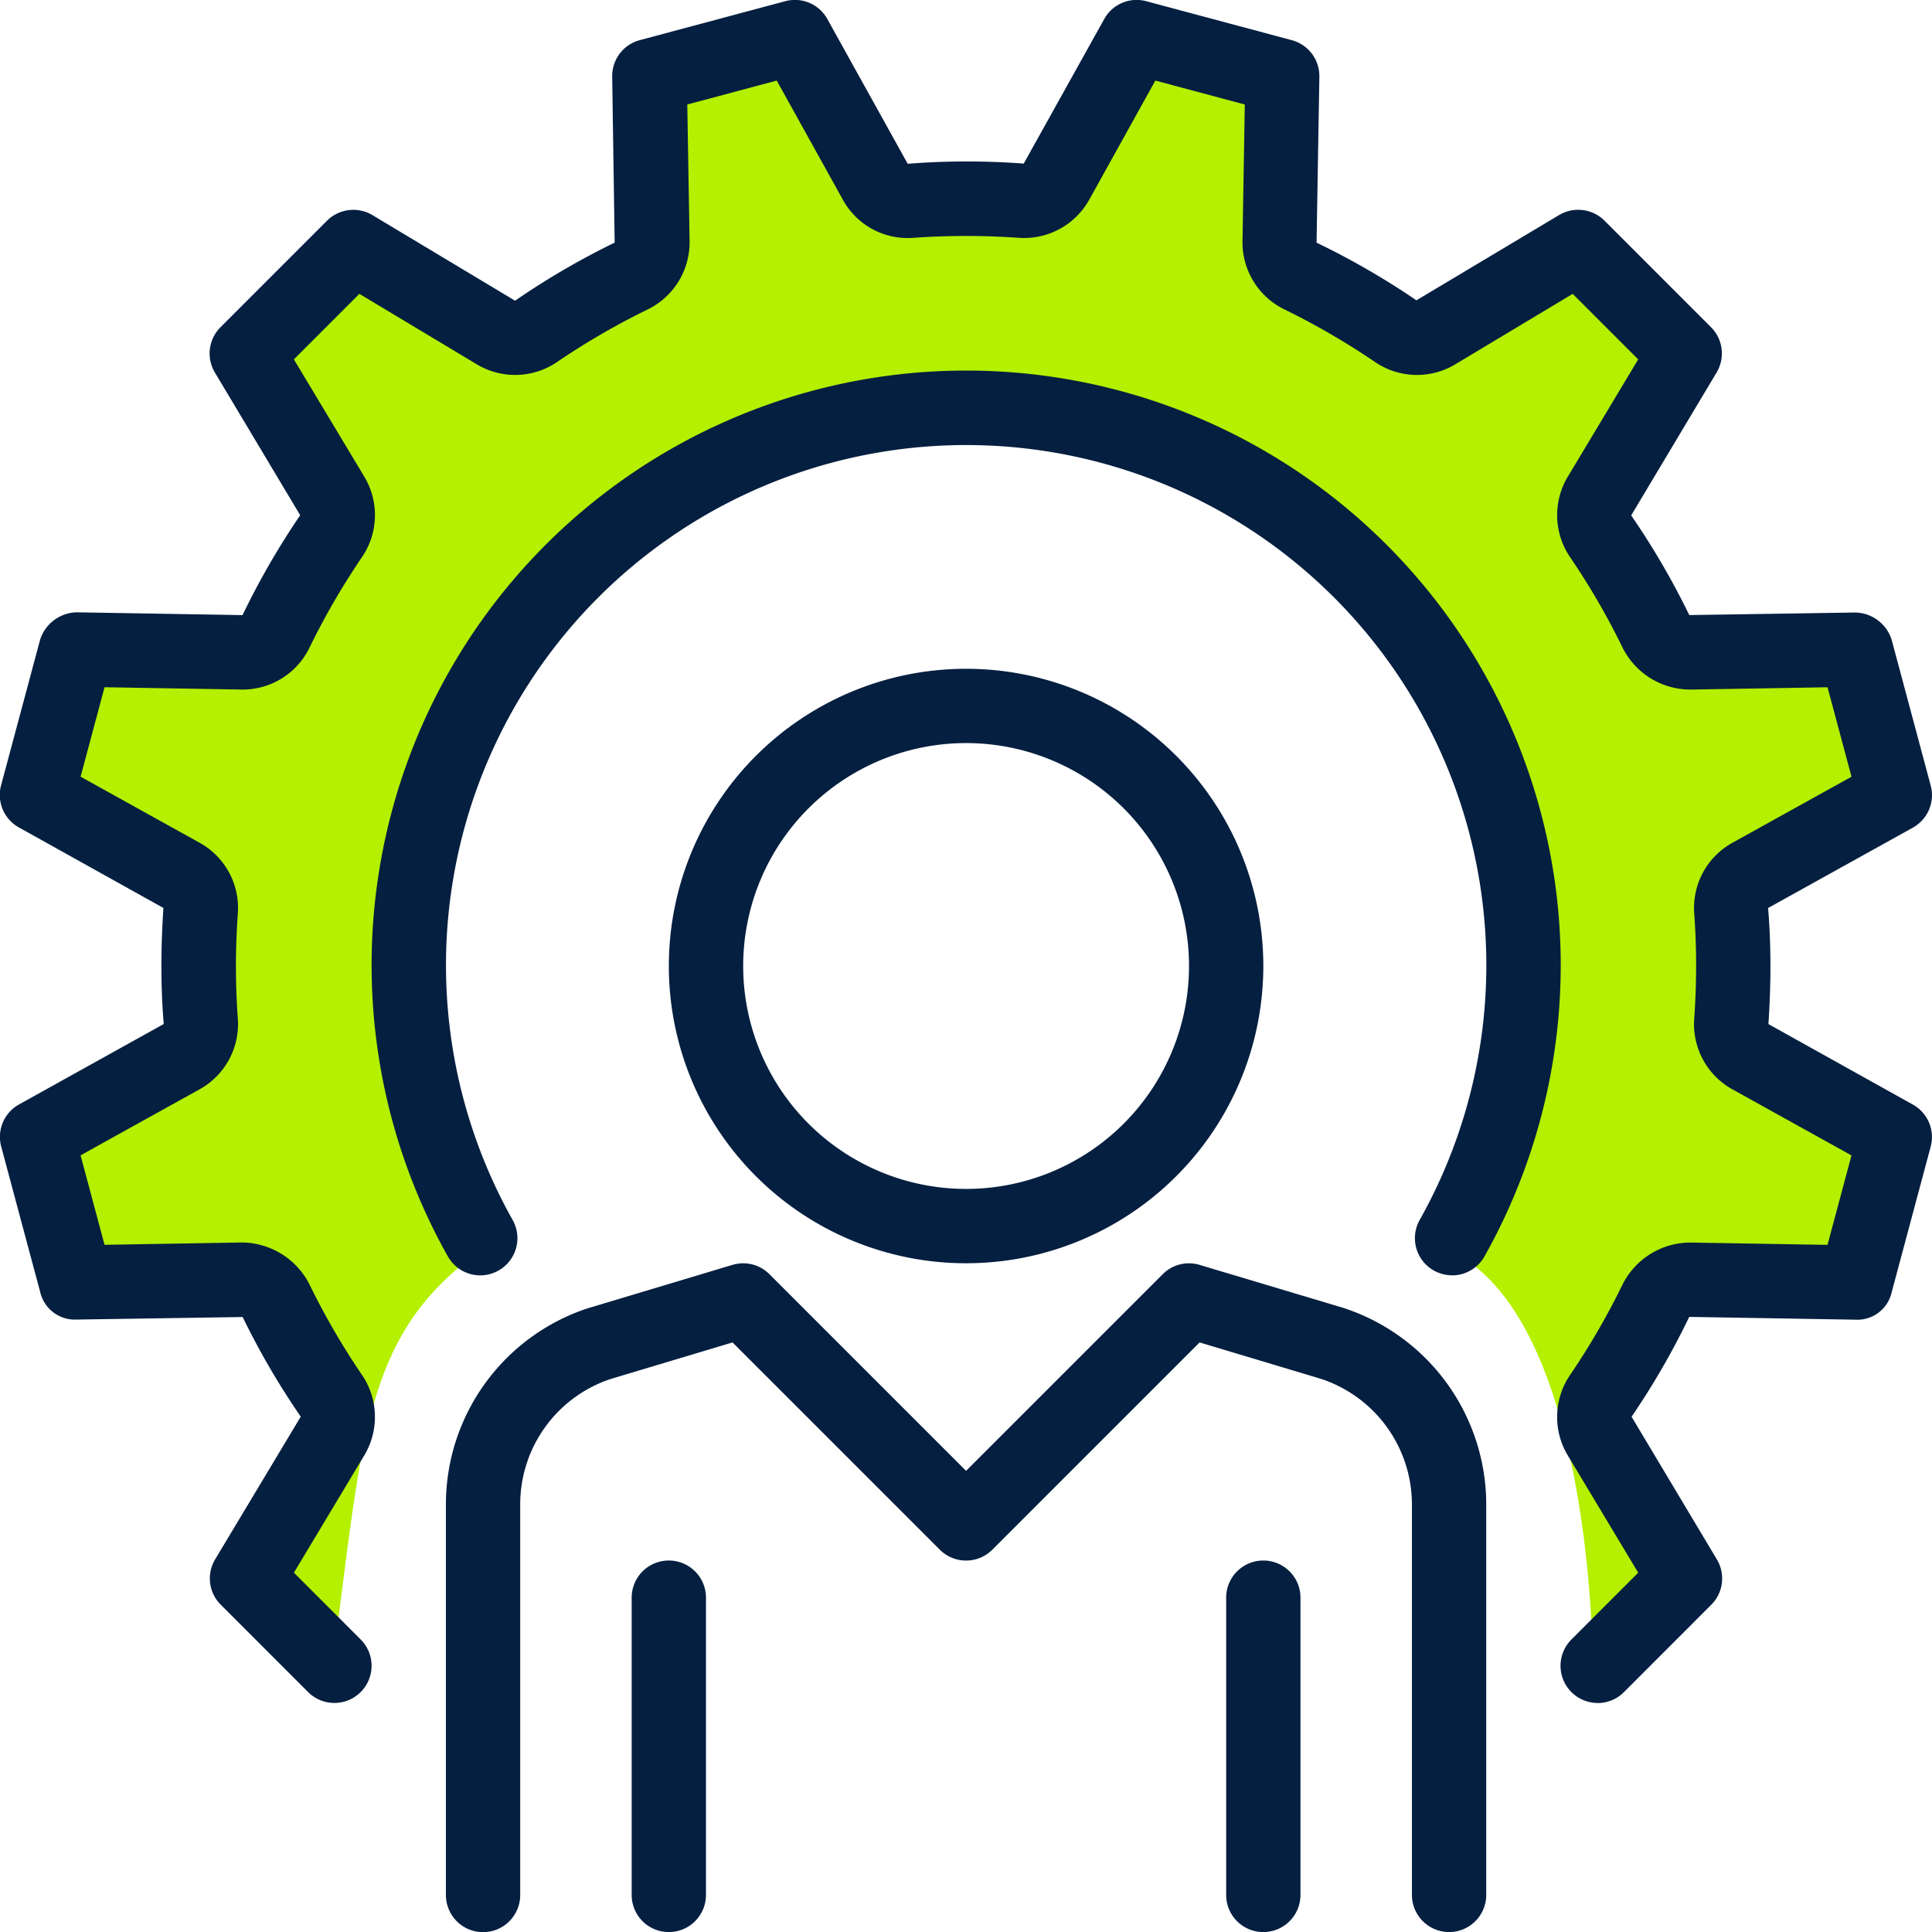
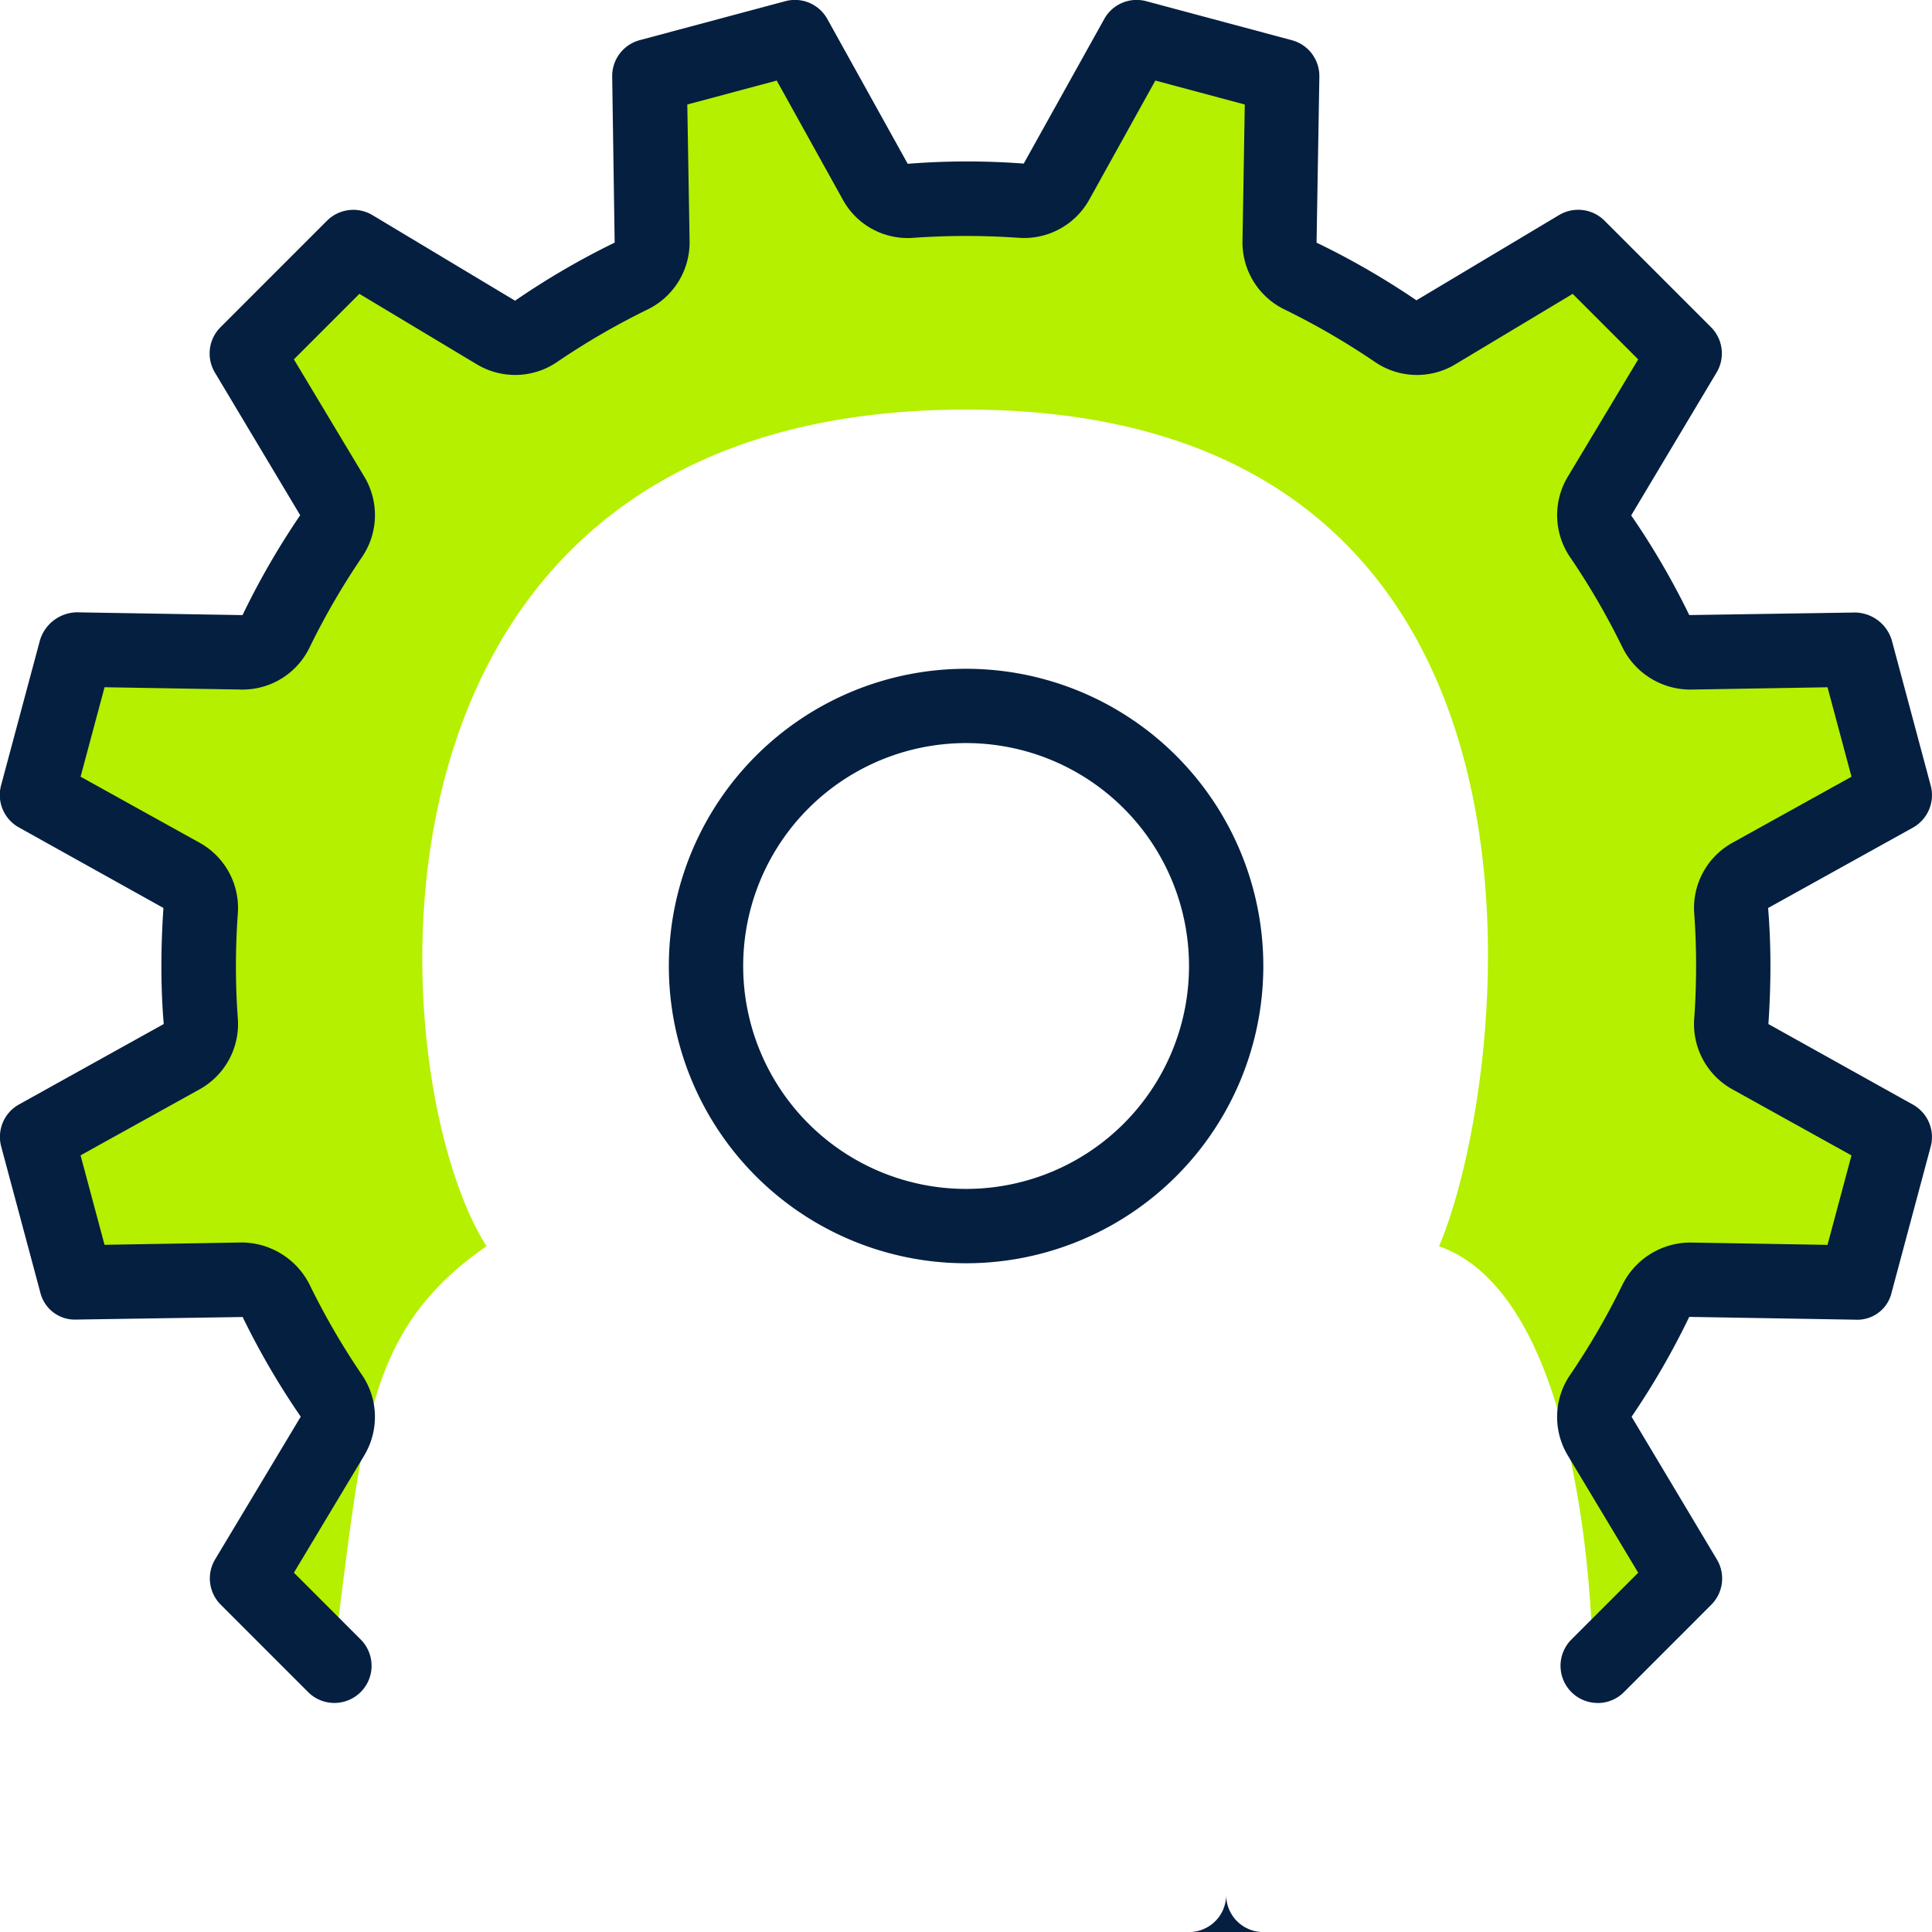
<svg xmlns="http://www.w3.org/2000/svg" id="jjjjjjjj" width="95.424" height="95.429" viewBox="0 0 95.424 95.429">
  <path id="green" d="M604.4,2693.894s0-17.8-7.588-20.488c3.425-8,7.914-41.324-23.361-41.324s-29,32.977-23.686,41.324c-6.07,4.205-6.07,9.106-7.588,20.488a7.432,7.432,0,0,1-3.794-3.794l3.794-7.588-2.276-6.829-9.865-.759-1.518-6.42,6.07-4.964.759-7.588L527,2651.4l2.276-6.829h9.865l3.035-7.588-3.794-6.829,5.312-5.312,7.588,3.794,6.829-3.794v-9.106l6.829-1.518,5.312,7.588h6.071s4.553-8.347,5.312-8.347,7.588,2.276,7.588,2.276v9.106l6.071,3.794,8.347-3.794,5.312,4.553-4.553,7.588,3.794,6.829,9.106.759,1.518,6.482-6.829,4.9v7.588l7.588,5.312-2.276,6.071-7.588.759-4.553,6.829,3.035,6.829Z" transform="translate(-525.735 -2611.853)" fill="#b4f000" />
  <path id="Path_308" data-name="Path 308" d="M583.549,2658.544a11.01,11.01,0,1,0,11.011,11.011,11.01,11.01,0,0,0-11.011-11.011m0,25.692a14.681,14.681,0,1,1,14.681-14.681,14.681,14.681,0,0,1-14.681,14.681" transform="translate(-535.833 -2621.842)" fill="#051f40" />
-   <path id="Path_309" data-name="Path 309" d="M603.905,2726.6a1.834,1.834,0,0,1-1.835-1.835V2705.5a6.539,6.539,0,0,0-4.488-6.222l-6-1.8-10.237,10.237a1.834,1.834,0,0,1-2.594,0l-10.237-10.236-6.049,1.814a6.526,6.526,0,0,0-4.438,6.208v19.269a1.835,1.835,0,0,1-3.67,0V2705.5a10.2,10.2,0,0,1,7.005-9.708l7.149-2.144a1.83,1.83,0,0,1,1.825.46l9.713,9.713,9.713-9.713a1.827,1.827,0,0,1,1.821-.46l7.1,2.125a10.22,10.22,0,0,1,7.057,9.724v19.269a1.835,1.835,0,0,1-1.835,1.835" transform="translate(-532.333 -2631.174)" fill="#051f40" />
-   <path id="Path_310" data-name="Path 310" d="M568.284,2731.267a1.833,1.833,0,0,1-1.835-1.834v-14.682a1.835,1.835,0,1,1,3.67,0v14.682a1.835,1.835,0,0,1-1.835,1.834" transform="translate(-535.25 -2635.84)" fill="#051f40" />
-   <path id="Path_311" data-name="Path 311" d="M606.979,2731.267a1.833,1.833,0,0,1-1.835-1.834v-14.682a1.835,1.835,0,1,1,3.67,0v14.682a1.835,1.835,0,0,1-1.835,1.834" transform="translate(-544.582 -2635.84)" fill="#051f40" />
-   <path id="Path_312" data-name="Path 312" d="M602.88,2680.147a1.833,1.833,0,0,1-1.594-2.732,25.692,25.692,0,1,0-44.8,0,1.835,1.835,0,0,1-3.2,1.8,29.366,29.366,0,1,1,51.2,0,1.834,1.834,0,0,1-1.6.936" transform="translate(-531.166 -2617.159)" fill="#051f40" />
+   <path id="Path_311" data-name="Path 311" d="M606.979,2731.267a1.833,1.833,0,0,1-1.835-1.834v-14.682v14.682a1.835,1.835,0,0,1-1.835,1.834" transform="translate(-544.582 -2635.84)" fill="#051f40" />
  <path id="Path_313" data-name="Path 313" d="M604.246,2695.455a1.836,1.836,0,0,1-1.3-3.133l3.3-3.3-3.491-5.815a3.684,3.684,0,0,1,.126-3.952,36.088,36.088,0,0,0,2.59-4.464,3.752,3.752,0,0,1,3.357-2.077l6.768.115,1.184-4.419-5.9-3.274a3.678,3.678,0,0,1-1.867-3.479q.092-1.285.093-2.6t-.093-2.6a3.681,3.681,0,0,1,1.868-3.478l5.9-3.272-1.184-4.419-6.77.114a3.744,3.744,0,0,1-3.354-2.074,35.887,35.887,0,0,0-2.591-4.466,3.686,3.686,0,0,1-.126-3.953l3.49-5.816-3.235-3.236-5.816,3.49a3.673,3.673,0,0,1-3.955-.129,36.409,36.409,0,0,0-4.462-2.59,3.681,3.681,0,0,1-2.077-3.352l.114-6.771-4.418-1.183-3.274,5.9a3.685,3.685,0,0,1-3.475,1.867,37.158,37.158,0,0,0-5.2,0,3.65,3.65,0,0,1-3.477-1.867l-3.274-5.9-4.418,1.183.114,6.771a3.687,3.687,0,0,1-2.078,3.354,36.162,36.162,0,0,0-4.463,2.59,3.676,3.676,0,0,1-3.952.127l-5.817-3.491-3.235,3.236,3.491,5.816a3.684,3.684,0,0,1-.127,3.951,36.16,36.16,0,0,0-2.59,4.465,3.67,3.67,0,0,1-3.356,2.077l-6.769-.115-1.184,4.419,5.9,3.274a3.682,3.682,0,0,1,1.867,3.476q-.093,1.29-.094,2.6t.094,2.6a3.685,3.685,0,0,1-1.868,3.479l-5.9,3.273,1.184,4.419,6.77-.115a3.776,3.776,0,0,1,3.354,2.074,35.862,35.862,0,0,0,2.591,4.466,3.689,3.689,0,0,1,.128,3.952l-3.49,5.817,3.3,3.3a1.835,1.835,0,0,1-2.6,2.595l-4.313-4.314a1.832,1.832,0,0,1-.276-2.242l4.227-7.045a37.957,37.957,0,0,1-2.869-4.922l-8.2.126a1.756,1.756,0,0,1-1.8-1.36l-1.926-7.187a1.833,1.833,0,0,1,.882-2.079l7.146-3.971c-.08-.952-.115-1.905-.115-2.87s.036-1.918.1-2.862l-7.137-3.977a1.834,1.834,0,0,1-.882-2.079l1.926-7.186a1.943,1.943,0,0,1,1.8-1.361l8.2.138a38.327,38.327,0,0,1,2.848-4.933l-4.211-7.044a1.834,1.834,0,0,1,.276-2.243l5.261-5.262a1.842,1.842,0,0,1,2.241-.275l7.046,4.228a38.207,38.207,0,0,1,4.919-2.869l-.122-8.2a1.834,1.834,0,0,1,1.361-1.8l7.187-1.924a1.83,1.83,0,0,1,2.079.882l3.969,7.149a37.254,37.254,0,0,1,5.73-.01l3.975-7.138a1.828,1.828,0,0,1,2.08-.882l7.186,1.925a1.834,1.834,0,0,1,1.361,1.8l-.138,8.2a38.3,38.3,0,0,1,4.932,2.848l7.046-4.211a1.842,1.842,0,0,1,2.242.275l5.261,5.262a1.834,1.834,0,0,1,.275,2.242L605.9,2636.8a37.922,37.922,0,0,1,2.868,4.922l8.2-.126a1.922,1.922,0,0,1,1.8,1.361l1.925,7.186a1.835,1.835,0,0,1-.882,2.079l-7.149,3.969c.08.952.115,1.906.115,2.869s-.035,1.917-.1,2.862l7.133,3.977a1.832,1.832,0,0,1,.882,2.078l-1.925,7.187a1.739,1.739,0,0,1-1.8,1.36l-8.2-.138a38.278,38.278,0,0,1-2.848,4.932l4.211,7.045a1.833,1.833,0,0,1-.275,2.241l-4.314,4.316a1.821,1.821,0,0,1-1.3.538" transform="translate(-525.333 -2611.343)" fill="#051f40" />
</svg>